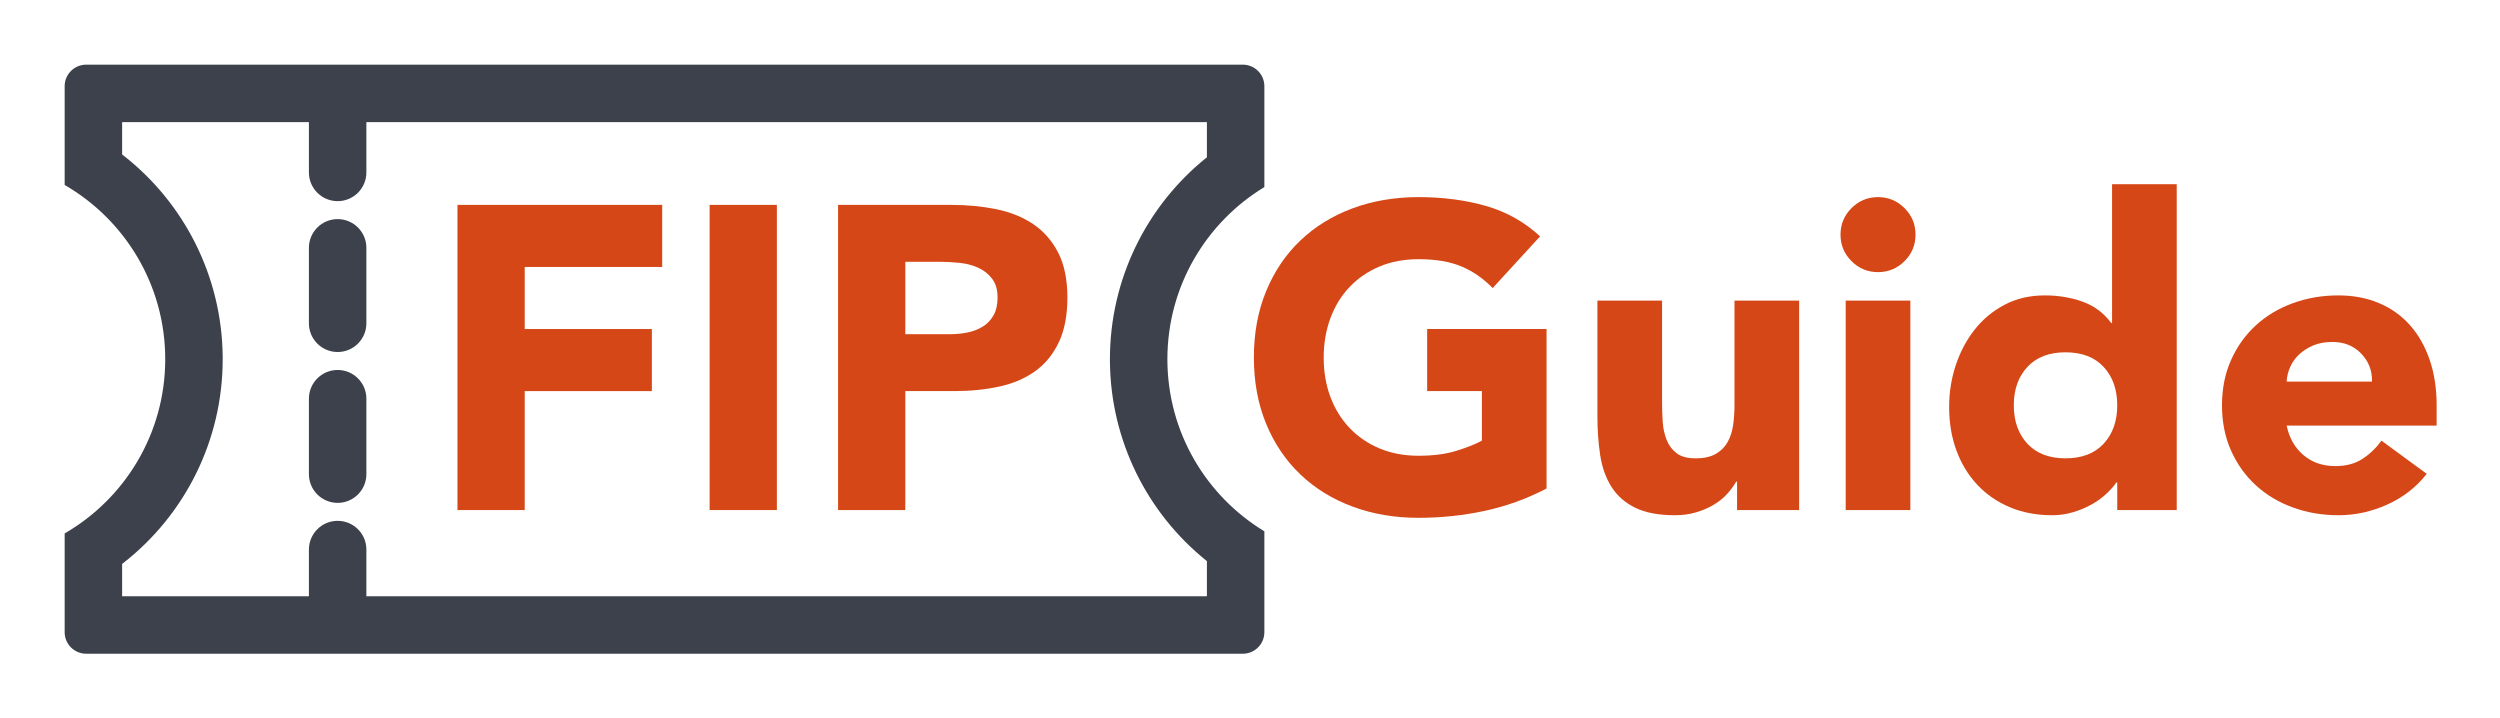
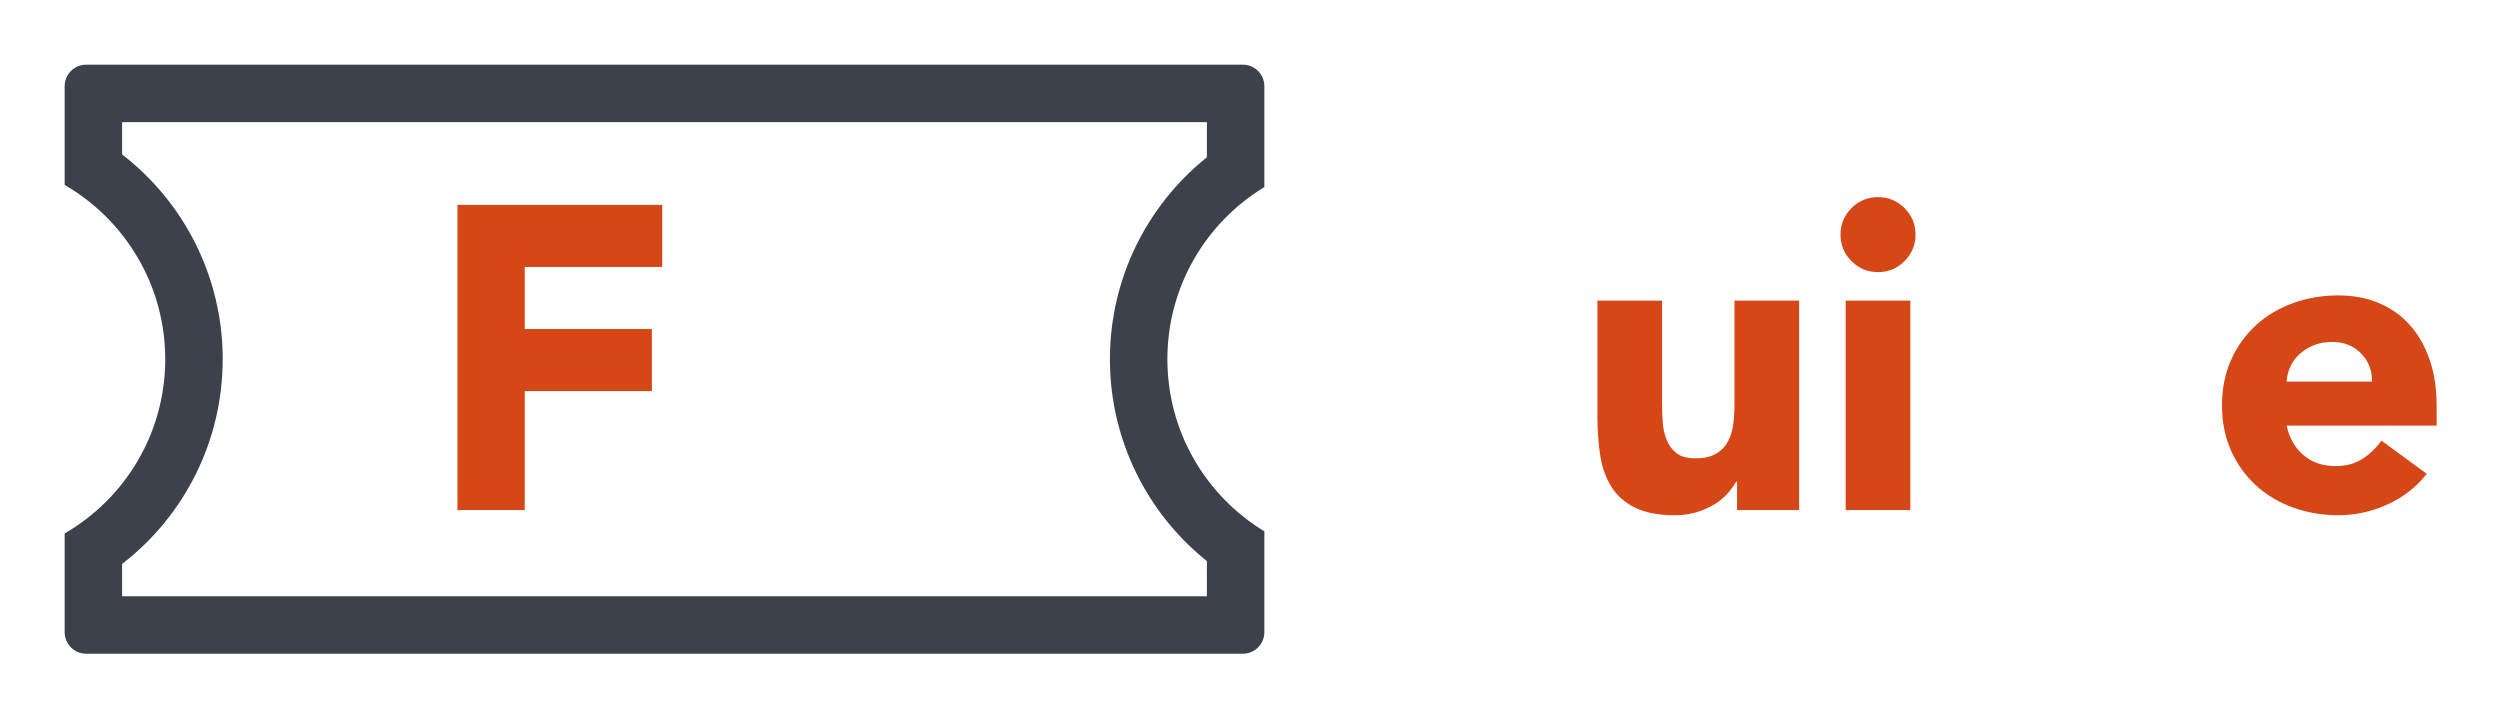
<svg xmlns="http://www.w3.org/2000/svg" width="696px" height="200px" viewBox="0 0 696 200" version="1.1">
  <title>finales Logo</title>
  <g id="finales-Logo" stroke="none" stroke-width="1" fill="none" fill-rule="evenodd">
    <g id="Guide" transform="translate(349.08, 51.28)" fill="#D54716" fill-rule="nonzero">
-       <path d="M81.48,84.72 C75.96,87.6 70.2,89.68 64.2,90.96 C58.2,92.24 52.08,92.88 45.84,92.88 C39.2,92.88 33.08,91.84 27.48,89.76 C21.88,87.68 17.04,84.7 12.96,80.82 C8.88,76.94 5.7,72.24 3.42,66.72 C1.14,61.2 0,55.04 0,48.24 C0,41.44 1.14,35.28 3.42,29.76 C5.7,24.24 8.88,19.54 12.96,15.66 C17.04,11.78 21.88,8.8 27.48,6.72 C33.08,4.64 39.2,3.6 45.84,3.6 C52.64,3.6 58.9,4.42 64.62,6.06 C70.34,7.7 75.36,10.52 79.68,14.52 L66.48,28.92 C63.92,26.28 61.04,24.28 57.84,22.92 C54.64,21.56 50.64,20.88 45.84,20.88 C41.84,20.88 38.22,21.56 34.98,22.92 C31.74,24.28 28.96,26.18 26.64,28.62 C24.32,31.06 22.54,33.96 21.3,37.32 C20.06,40.68 19.44,44.32 19.44,48.24 C19.44,52.24 20.06,55.9 21.3,59.22 C22.54,62.54 24.32,65.42 26.64,67.86 C28.96,70.3 31.74,72.2 34.98,73.56 C38.22,74.92 41.84,75.6 45.84,75.6 C49.92,75.6 53.44,75.14 56.4,74.22 C59.36,73.3 61.72,72.36 63.48,71.4 L63.48,57.6 L48.24,57.6 L48.24,40.32 L81.48,40.32 L81.48,84.72 Z" id="Path" />
      <path d="M151.8,90.72 L134.52,90.72 L134.52,82.8 L134.28,82.8 C133.64,83.92 132.82,85.04 131.82,86.16 C130.82,87.28 129.6,88.28 128.16,89.16 C126.72,90.04 125.08,90.76 123.24,91.32 C121.4,91.88 119.4,92.16 117.24,92.16 C112.68,92.16 108.98,91.46 106.14,90.06 C103.3,88.66 101.1,86.72 99.54,84.24 C97.98,81.76 96.94,78.84 96.42,75.48 C95.9,72.12 95.64,68.48 95.64,64.56 L95.64,32.4 L113.64,32.4 L113.64,60.96 C113.64,62.64 113.7,64.38 113.82,66.18 C113.94,67.98 114.3,69.64 114.9,71.16 C115.5,72.68 116.42,73.92 117.66,74.88 C118.9,75.84 120.68,76.32 123,76.32 C125.32,76.32 127.2,75.9 128.64,75.06 C130.08,74.22 131.18,73.1 131.94,71.7 C132.7,70.3 133.2,68.72 133.44,66.96 C133.68,65.2 133.8,63.36 133.8,61.44 L133.8,32.4 L151.8,32.4 L151.8,90.72 Z" id="Path" />
      <path d="M164.76,32.4 L182.76,32.4 L182.76,90.72 L164.76,90.72 L164.76,32.4 Z M163.32,14.04 C163.32,11.16 164.34,8.7 166.38,6.66 C168.42,4.62 170.88,3.6 173.76,3.6 C176.64,3.6 179.1,4.62 181.14,6.66 C183.18,8.7 184.2,11.16 184.2,14.04 C184.2,16.92 183.18,19.38 181.14,21.42 C179.1,23.46 176.64,24.48 173.76,24.48 C170.88,24.48 168.42,23.46 166.38,21.42 C164.34,19.38 163.32,16.92 163.32,14.04 Z" id="Shape" />
-       <path d="M256.92,90.72 L240.36,90.72 L240.36,83.04 L240.12,83.04 C239.4,84.08 238.46,85.14 237.3,86.22 C236.14,87.3 234.78,88.28 233.22,89.16 C231.66,90.04 229.94,90.76 228.06,91.32 C226.18,91.88 224.24,92.16 222.24,92.16 C217.92,92.16 214,91.42 210.48,89.94 C206.96,88.46 203.94,86.38 201.42,83.7 C198.9,81.02 196.96,77.84 195.6,74.16 C194.24,70.48 193.56,66.44 193.56,62.04 C193.56,57.96 194.18,54.06 195.42,50.34 C196.66,46.62 198.42,43.32 200.7,40.44 C202.98,37.56 205.76,35.26 209.04,33.54 C212.32,31.82 216.04,30.96 220.2,30.96 C223.96,30.96 227.46,31.54 230.7,32.7 C233.94,33.86 236.6,35.84 238.68,38.64 L238.92,38.64 L238.92,0 L256.92,0 L256.92,90.72 Z M240.36,61.56 C240.36,57.16 239.1,53.6 236.58,50.88 C234.06,48.16 230.52,46.8 225.96,46.8 C221.4,46.8 217.86,48.16 215.34,50.88 C212.82,53.6 211.56,57.16 211.56,61.56 C211.56,65.96 212.82,69.52 215.34,72.24 C217.86,74.96 221.4,76.32 225.96,76.32 C230.52,76.32 234.06,74.96 236.58,72.24 C239.1,69.52 240.36,65.96 240.36,61.56 Z" id="Shape" />
-       <path d="M326.52,80.64 C323.64,84.32 320,87.16 315.6,89.16 C311.2,91.16 306.64,92.16 301.92,92.16 C297.44,92.16 293.22,91.44 289.26,90 C285.3,88.56 281.86,86.5 278.94,83.82 C276.02,81.14 273.72,77.92 272.04,74.16 C270.36,70.4 269.52,66.2 269.52,61.56 C269.52,56.92 270.36,52.72 272.04,48.96 C273.72,45.2 276.02,41.98 278.94,39.3 C281.86,36.62 285.3,34.56 289.26,33.12 C293.22,31.68 297.44,30.96 301.92,30.96 C306.08,30.96 309.86,31.68 313.26,33.12 C316.66,34.56 319.54,36.62 321.9,39.3 C324.26,41.98 326.08,45.2 327.36,48.96 C328.64,52.72 329.28,56.92 329.28,61.56 L329.28,67.2 L287.52,67.2 C288.24,70.64 289.8,73.38 292.2,75.42 C294.6,77.46 297.56,78.48 301.08,78.48 C304.04,78.48 306.54,77.82 308.58,76.5 C310.62,75.18 312.4,73.48 313.92,71.4 L326.52,80.64 Z M311.28,54.96 C311.36,51.92 310.36,49.32 308.28,47.16 C306.2,45 303.52,43.92 300.24,43.92 C298.24,43.92 296.48,44.24 294.96,44.88 C293.44,45.52 292.14,46.34 291.06,47.34 C289.98,48.34 289.14,49.5 288.54,50.82 C287.94,52.14 287.6,53.52 287.52,54.96 L311.28,54.96 Z" id="Shape" />
+       <path d="M326.52,80.64 C323.64,84.32 320,87.16 315.6,89.16 C311.2,91.16 306.64,92.16 301.92,92.16 C297.44,92.16 293.22,91.44 289.26,90 C285.3,88.56 281.86,86.5 278.94,83.82 C276.02,81.14 273.72,77.92 272.04,74.16 C270.36,70.4 269.52,66.2 269.52,61.56 C269.52,56.92 270.36,52.72 272.04,48.96 C273.72,45.2 276.02,41.98 278.94,39.3 C281.86,36.62 285.3,34.56 289.26,33.12 C293.22,31.68 297.44,30.96 301.92,30.96 C306.08,30.96 309.86,31.68 313.26,33.12 C316.66,34.56 319.54,36.62 321.9,39.3 C324.26,41.98 326.08,45.2 327.36,48.96 C328.64,52.72 329.28,56.92 329.28,61.56 L329.28,67.2 L287.52,67.2 C288.24,70.64 289.8,73.38 292.2,75.42 C294.6,77.46 297.56,78.48 301.08,78.48 C304.04,78.48 306.54,77.82 308.58,76.5 C310.62,75.18 312.4,73.48 313.92,71.4 L326.52,80.64 Z M311.28,54.96 C311.36,51.92 310.36,49.32 308.28,47.16 C306.2,45 303.52,43.92 300.24,43.92 C298.24,43.92 296.48,44.24 294.96,44.88 C293.44,45.52 292.14,46.34 291.06,47.34 C289.98,48.34 289.14,49.5 288.54,50.82 C287.94,52.14 287.6,53.52 287.52,54.96 L311.28,54.96 " id="Shape" />
    </g>
    <path d="M346,18 C349.314,18 352,20.686 352,24 L352,52.084 C335.814,61.901 325,79.688 325,100 C325,120.312 335.814,138.099 352,147.916 L352,176 C352,179.314 349.314,182 346,182 L24,182 C20.686,182 18,179.314 18,176 L18,148.508 C34.739,138.825 46,120.727 46,100 C46,79.273 34.739,61.175 18,51.492 L18,24 C18,20.686 20.686,18 24,18 L346,18 Z M336,34 L34,34 L34,43.002 L34.198,43.155 C51.277,56.437 61.757,76.908 61.996,99.221 L62,100 C62,122.615 51.476,143.409 34.198,156.845 L34,156.997 L34,166 L336,166 L336,156.209 L335.789,156.042 C319.288,142.729 309.233,122.62 309.004,100.763 L309,100 C309,77.848 319.097,57.426 335.789,43.958 L336,43.79 L336,34 Z" id="Combined-Shape" fill="#3C414B" fill-rule="nonzero" />
-     <path d="M94,145 C98.418,145 102,148.582 102,153 L102,170 C102,174.418 98.418,178 94,178 C89.582,178 86,174.418 86,170 L86,153 C86,148.582 89.582,145 94,145 Z M94,103 C98.418,103 102,106.582 102,111 L102,132 C102,136.418 98.418,140 94,140 C89.582,140 86,136.418 86,132 L86,111 C86,106.582 89.582,103 94,103 Z M94,61 C98.418,61 102,64.582 102,69 L102,90 C102,94.418 98.418,98 94,98 C89.582,98 86,94.418 86,90 L86,69 C86,64.582 89.582,61 94,61 Z M94,19 C98.418,19 102,22.582 102,27 L102,48 C102,52.418 98.418,56 94,56 C89.582,56 86,52.418 86,48 L86,27 C86,22.582 89.582,19 94,19 Z" id="Line" fill="#3C414B" fill-rule="nonzero" />
    <g id="FIP" transform="translate(127.36, 57.04)" fill="#D54716" fill-rule="nonzero">
      <polygon id="Path" points="0 0 57 0 57 17.28 18.72 17.28 18.72 34.56 54.12 34.56 54.12 51.84 18.72 51.84 18.72 84.96 0 84.96" />
-       <polygon id="Path" points="70.2 0 88.92 0 88.92 84.96 70.2 84.96" />
-       <path d="M105.96,0 L137.52,0 C141.92,0 146.08,0.4 150,1.2 C153.92,2 157.34,3.38 160.26,5.34 C163.18,7.3 165.5,9.94 167.22,13.26 C168.94,16.58 169.8,20.76 169.8,25.8 C169.8,30.76 169,34.92 167.4,38.28 C165.8,41.64 163.6,44.32 160.8,46.32 C158,48.32 154.68,49.74 150.84,50.58 C147,51.42 142.84,51.84 138.36,51.84 L124.68,51.84 L124.68,84.96 L105.96,84.96 L105.96,0 Z M124.68,36 L137.16,36 C138.84,36 140.46,35.84 142.02,35.52 C143.58,35.2 144.98,34.66 146.22,33.9 C147.46,33.14 148.46,32.1 149.22,30.78 C149.98,29.46 150.36,27.8 150.36,25.8 C150.36,23.64 149.86,21.9 148.86,20.58 C147.86,19.26 146.58,18.24 145.02,17.52 C143.46,16.8 141.72,16.34 139.8,16.14 C137.88,15.94 136.04,15.84 134.28,15.84 L124.68,15.84 L124.68,36 Z" id="Shape" />
    </g>
  </g>
</svg>